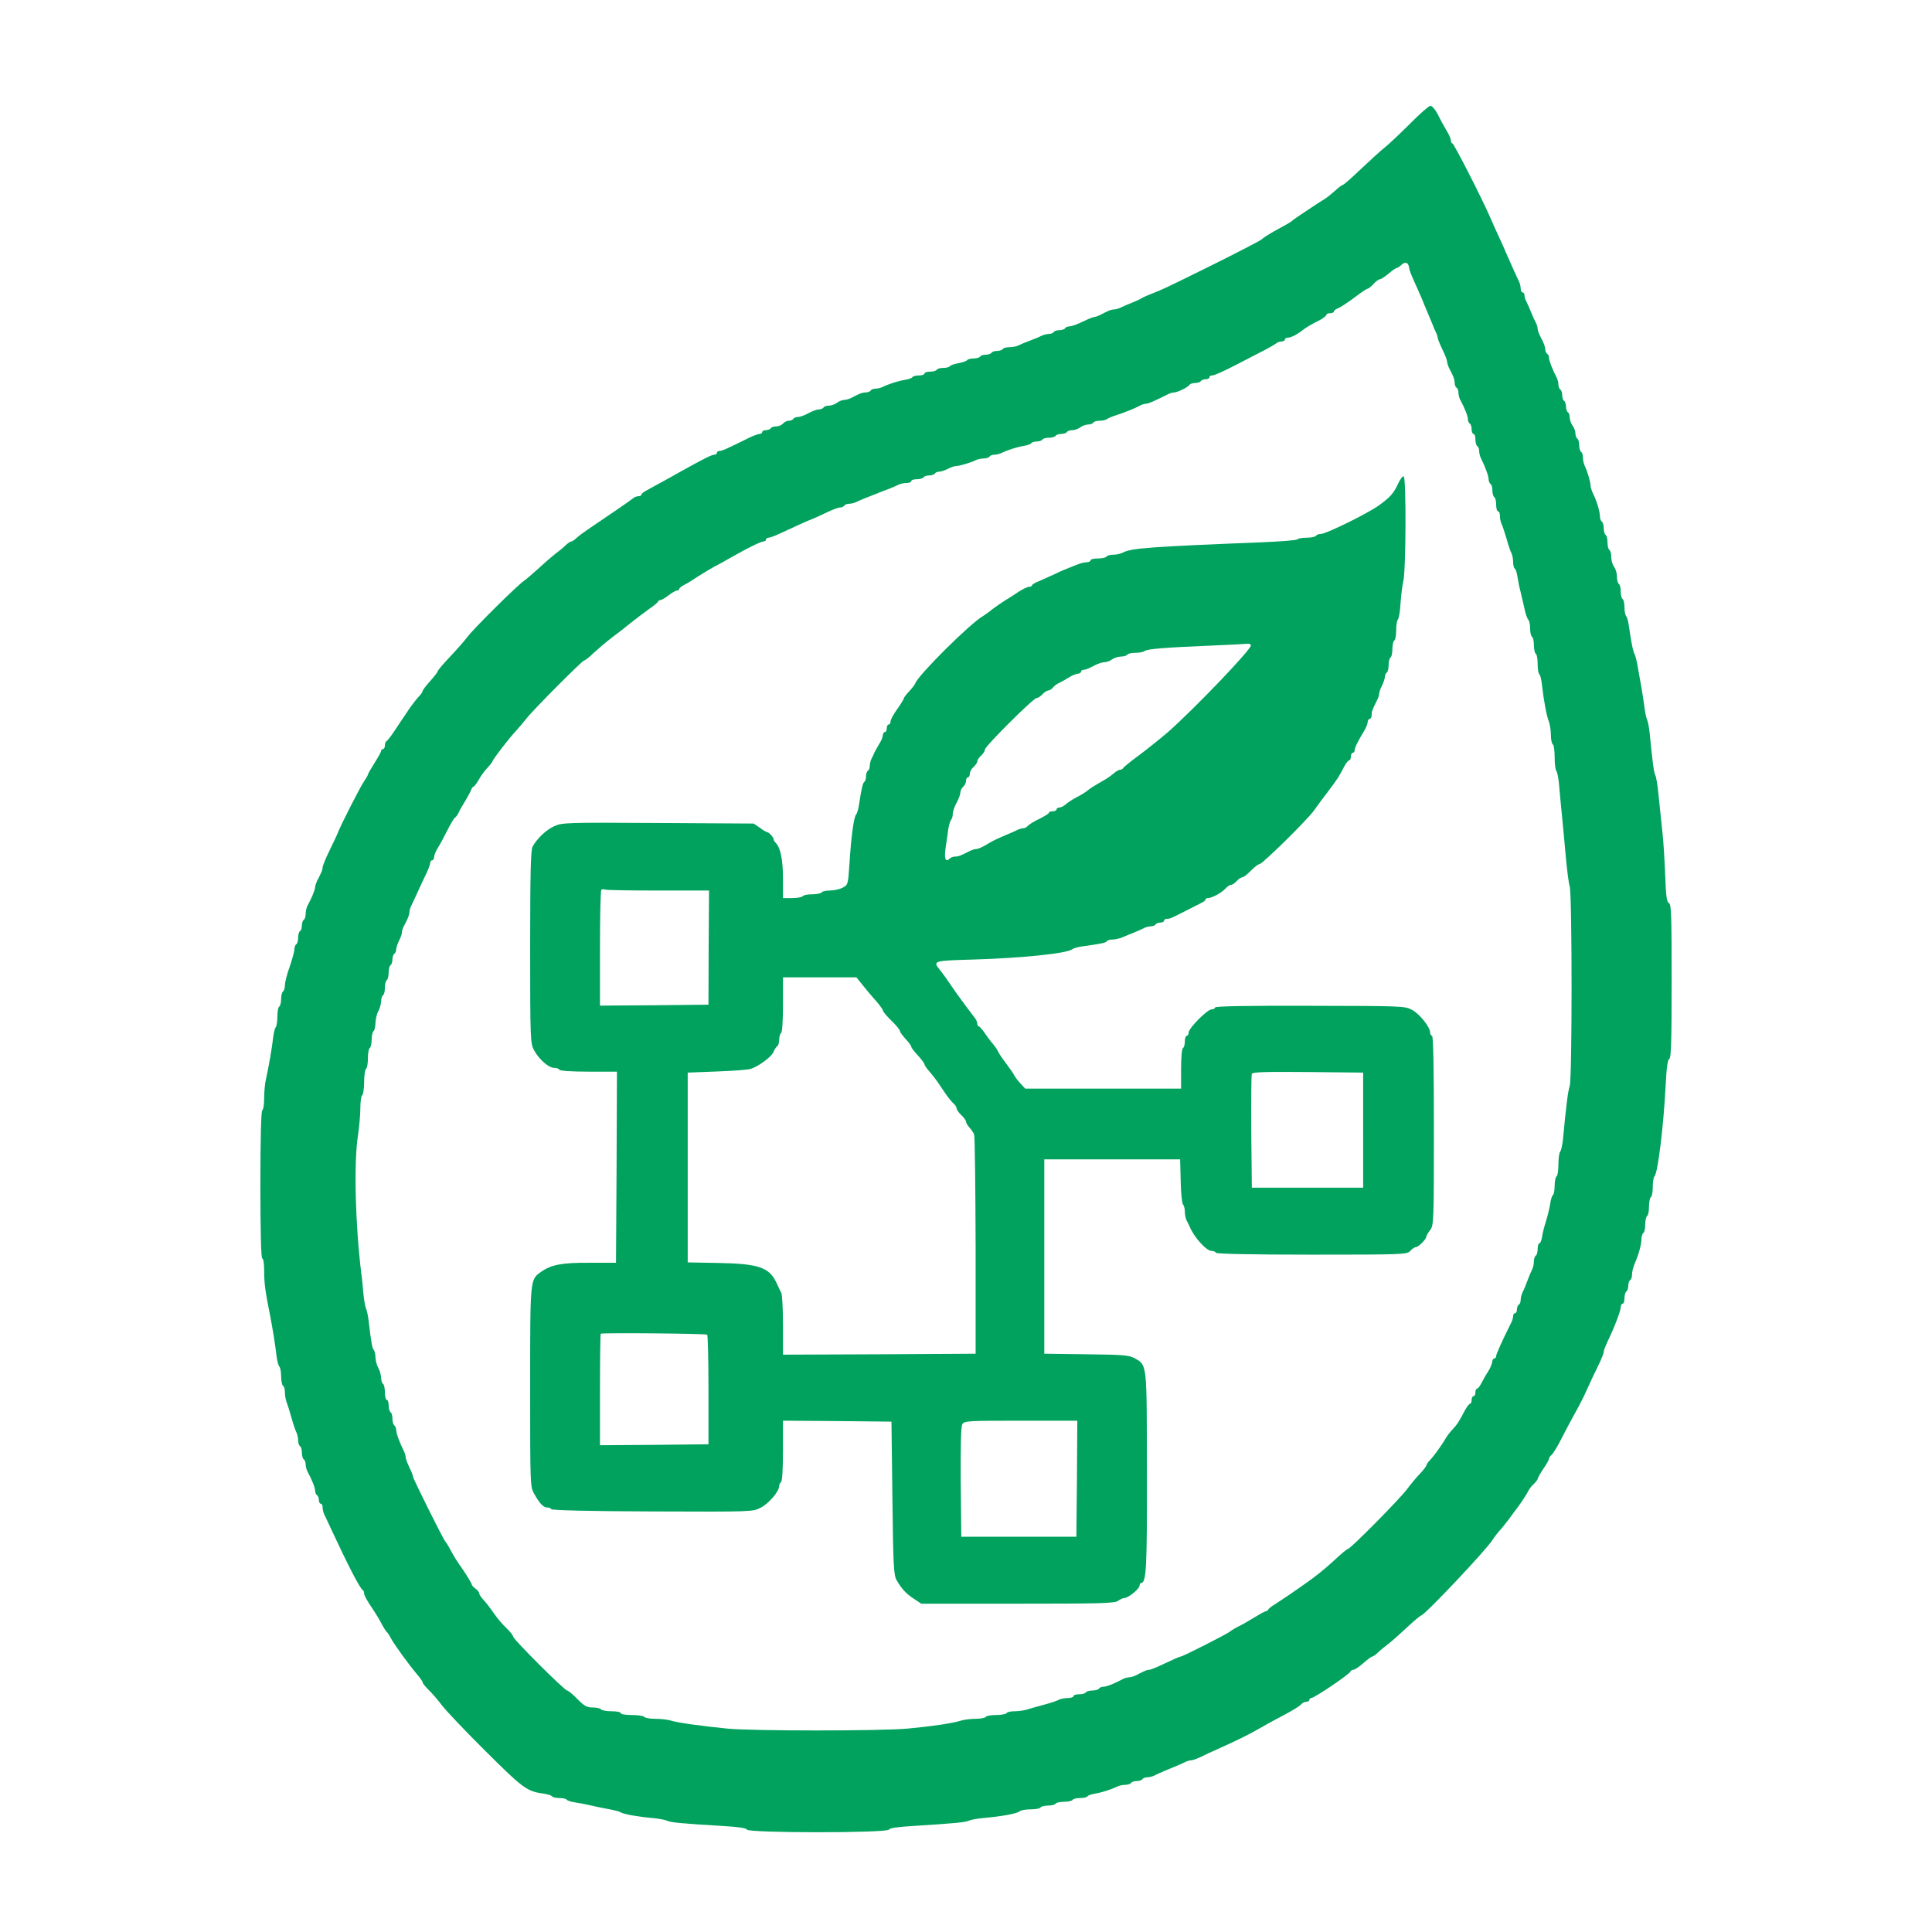
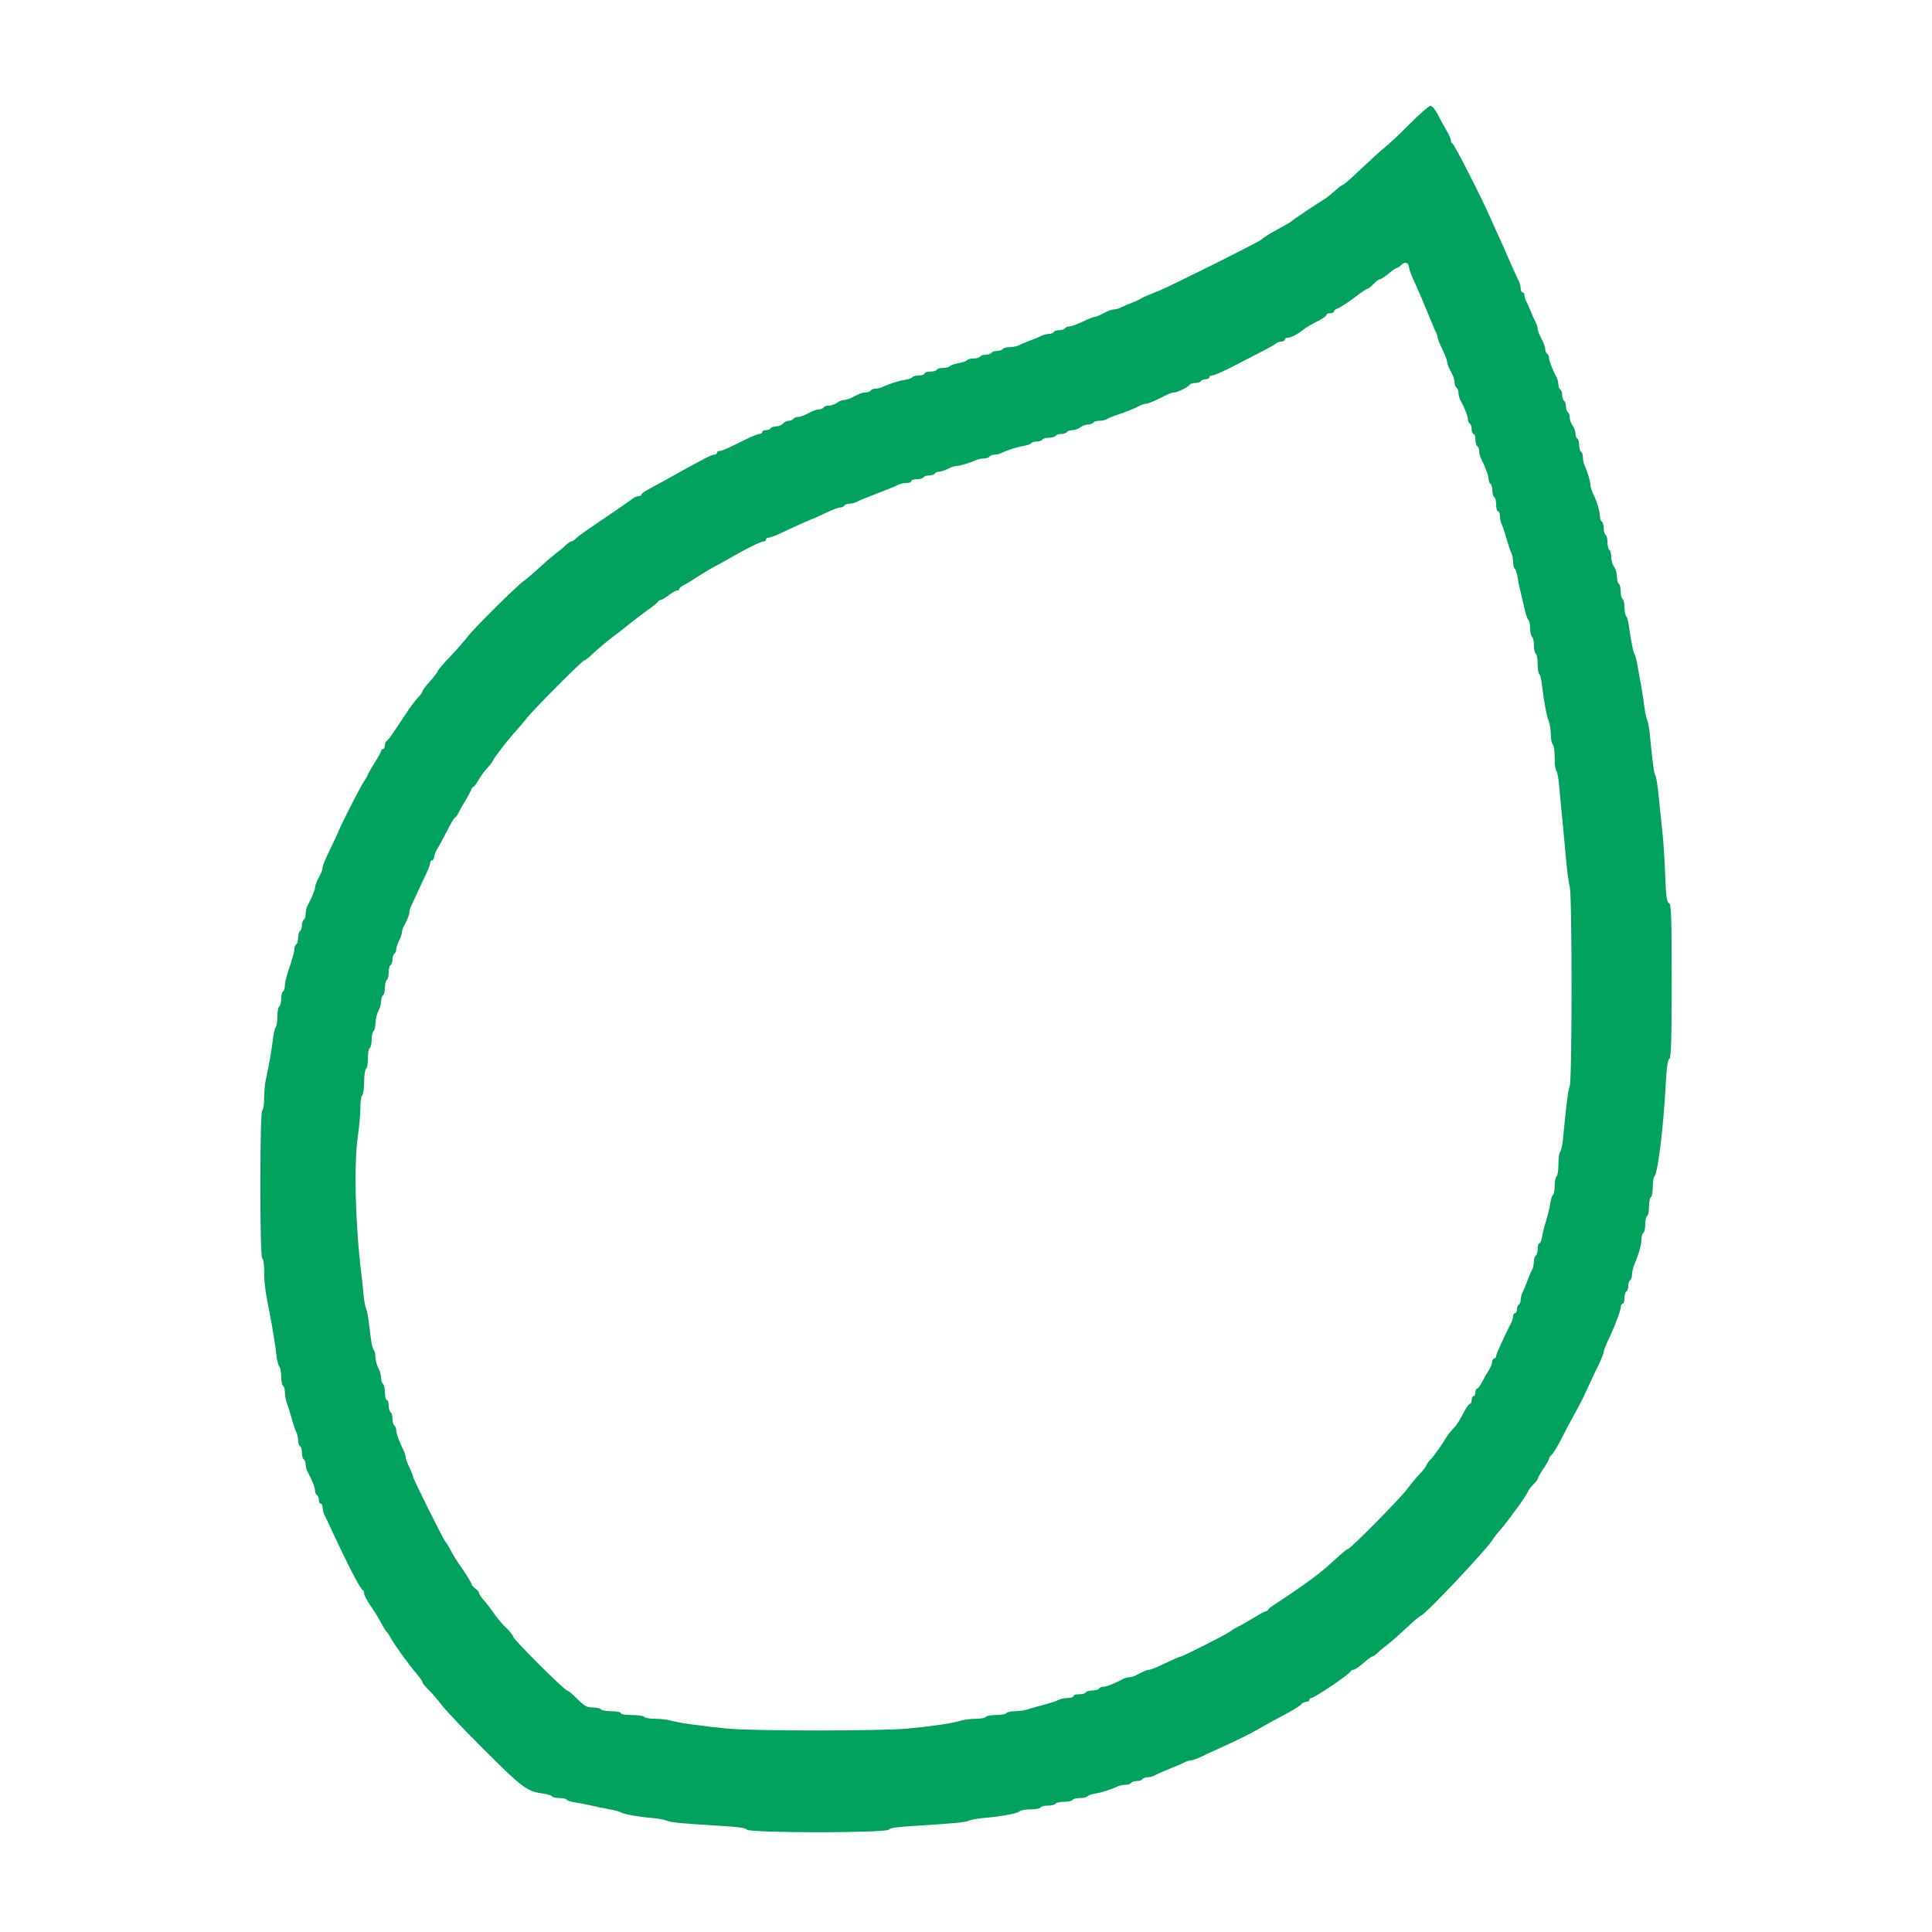
<svg xmlns="http://www.w3.org/2000/svg" version="1.0" width="1024pt" height="1024pt" viewBox="0 0 1024 1024" preserveAspectRatio="xMidYMid meet">
  <g transform="translate(0,1024) scale(0.1,-0.1)" fill="#00A25D" stroke="none">
    <path d="M7470 9581 c-53 -53 -112 -108 -130 -122 -19 -15 -75 -66 -125 -113 -49 -47 -93 -86 -98 -86 -4 0 -23 -14 -42 -32 -19 -17 -43 -36 -53 -42 -33 -20 -167 -109 -172 -115 -5 -6 -22 -16 -99 -58 -25 -14 -55 -33 -66 -43 -17 -15 -482 -247 -542 -271 -61 -24 -79 -32 -93 -40 -8 -5 -22 -12 -30 -15 -35 -14 -66 -27 -82 -35 -10 -5 -25 -9 -33 -9 -8 0 -24 -4 -35 -10 -11 -5 -29 -14 -40 -20 -11 -5 -24 -10 -30 -10 -6 0 -33 -11 -62 -25 -28 -14 -60 -25 -69 -25 -10 0 -21 -4 -24 -10 -3 -5 -17 -10 -30 -10 -13 0 -27 -4 -30 -10 -3 -5 -15 -10 -26 -10 -10 0 -27 -4 -37 -9 -9 -5 -37 -17 -62 -26 -25 -9 -53 -21 -62 -26 -10 -5 -31 -9 -47 -9 -17 0 -33 -4 -36 -10 -3 -5 -17 -10 -30 -10 -13 0 -27 -4 -30 -10 -3 -5 -17 -10 -30 -10 -13 0 -27 -4 -30 -10 -3 -5 -19 -10 -35 -10 -16 0 -31 -4 -34 -9 -4 -5 -24 -12 -46 -16 -22 -4 -42 -11 -46 -16 -3 -5 -18 -9 -34 -9 -16 0 -32 -4 -35 -10 -3 -5 -19 -10 -36 -10 -16 0 -29 -4 -29 -10 0 -5 -13 -10 -29 -10 -17 0 -32 -4 -35 -9 -3 -5 -20 -11 -38 -14 -33 -5 -88 -22 -120 -38 -10 -5 -27 -9 -37 -9 -11 0 -23 -4 -26 -10 -3 -5 -15 -10 -26 -10 -10 0 -28 -4 -39 -10 -11 -5 -29 -14 -40 -20 -11 -5 -28 -10 -37 -10 -10 0 -27 -7 -37 -15 -11 -8 -30 -15 -42 -15 -13 0 -26 -4 -29 -10 -3 -5 -15 -10 -25 -10 -11 0 -35 -9 -55 -20 -20 -11 -44 -20 -55 -20 -10 0 -22 -4 -25 -10 -3 -5 -14 -10 -24 -10 -10 0 -24 -7 -31 -15 -7 -8 -23 -15 -36 -15 -12 0 -26 -4 -29 -10 -3 -5 -15 -10 -26 -10 -10 0 -19 -4 -19 -10 0 -5 -6 -10 -14 -10 -8 0 -31 -9 -53 -19 -125 -62 -146 -71 -159 -71 -8 0 -14 -4 -14 -10 0 -5 -6 -10 -14 -10 -14 0 -57 -22 -176 -88 -25 -14 -67 -38 -95 -53 -27 -15 -65 -35 -82 -45 -18 -9 -33 -20 -33 -25 0 -5 -7 -9 -15 -9 -9 0 -21 -4 -28 -10 -11 -10 -159 -111 -241 -166 -22 -15 -49 -35 -60 -45 -11 -11 -24 -19 -28 -19 -5 0 -19 -9 -31 -21 -12 -12 -38 -33 -57 -47 -19 -15 -58 -49 -87 -76 -29 -26 -62 -55 -75 -64 -35 -23 -266 -252 -299 -296 -16 -21 -58 -69 -94 -107 -36 -38 -65 -72 -65 -77 0 -4 -18 -27 -40 -52 -22 -24 -40 -48 -40 -53 0 -4 -9 -18 -21 -30 -12 -12 -33 -40 -48 -61 -14 -22 -33 -49 -41 -61 -8 -12 -28 -42 -44 -66 -16 -24 -33 -45 -37 -47 -5 -2 -9 -12 -9 -23 0 -10 -4 -19 -10 -19 -5 0 -10 -4 -10 -10 0 -5 -16 -34 -35 -64 -19 -30 -35 -58 -35 -61 0 -4 -9 -19 -19 -34 -19 -26 -125 -234 -141 -276 -4 -11 -24 -53 -44 -94 -20 -41 -36 -80 -36 -88 0 -7 -4 -22 -10 -33 -5 -11 -14 -29 -20 -40 -5 -11 -10 -26 -10 -33 0 -13 -19 -59 -41 -99 -5 -10 -9 -29 -9 -42 0 -14 -4 -28 -10 -31 -5 -3 -10 -17 -10 -30 0 -13 -4 -27 -10 -30 -5 -3 -10 -19 -10 -35 0 -16 -4 -32 -10 -35 -5 -3 -10 -16 -10 -28 0 -12 -12 -53 -25 -92 -14 -38 -25 -82 -25 -97 0 -15 -5 -30 -10 -33 -5 -3 -10 -21 -10 -40 0 -19 -5 -37 -10 -40 -6 -3 -10 -28 -10 -54 0 -26 -4 -51 -9 -56 -5 -6 -11 -32 -14 -60 -6 -52 -21 -139 -37 -213 -6 -23 -10 -69 -10 -102 0 -32 -4 -62 -10 -65 -6 -4 -10 -147 -10 -396 0 -253 4 -389 10 -389 6 0 10 -29 10 -67 0 -64 6 -109 31 -233 13 -66 28 -158 35 -220 3 -25 10 -49 15 -54 5 -6 9 -29 9 -52 0 -24 5 -46 10 -49 6 -3 10 -19 10 -35 0 -16 4 -39 9 -52 5 -13 17 -50 26 -83 9 -33 21 -68 26 -77 5 -10 9 -29 9 -42 0 -14 5 -28 10 -31 6 -3 10 -19 10 -35 0 -16 5 -32 10 -35 5 -3 10 -15 10 -26 0 -10 4 -27 9 -37 24 -44 41 -87 41 -103 0 -10 5 -21 10 -24 6 -3 10 -15 10 -26 0 -10 5 -19 10 -19 6 0 10 -9 10 -20 0 -11 4 -28 9 -38 5 -9 20 -42 34 -72 90 -194 156 -322 170 -328 4 -2 7 -10 7 -19 0 -8 15 -35 32 -61 18 -26 44 -67 57 -92 13 -25 27 -47 31 -50 4 -3 13 -16 20 -30 17 -33 97 -143 137 -190 18 -21 33 -42 33 -47 0 -5 14 -22 31 -39 17 -16 49 -53 70 -81 22 -29 126 -139 233 -245 199 -198 219 -213 309 -225 20 -3 40 -9 43 -14 3 -5 20 -9 39 -9 19 0 36 -4 39 -9 3 -5 23 -11 43 -14 21 -3 58 -10 83 -16 25 -6 69 -15 97 -20 29 -5 59 -13 65 -18 16 -9 94 -23 168 -29 30 -3 64 -9 75 -14 21 -10 78 -15 294 -28 85 -5 126 -11 129 -19 6 -19 748 -19 754 0 3 8 44 14 129 19 221 14 274 19 294 28 11 5 45 11 75 14 97 8 182 24 193 35 6 6 32 11 58 11 26 0 51 4 54 10 3 5 21 10 40 10 19 0 37 5 40 10 3 6 24 10 45 10 21 0 42 5 45 10 3 6 21 10 40 10 19 0 36 4 39 9 3 5 20 11 38 14 33 5 88 22 120 38 10 5 29 9 42 9 14 0 28 5 31 10 3 6 17 10 30 10 13 0 27 4 30 10 3 5 15 10 26 10 10 0 27 4 37 9 9 5 35 17 57 26 73 30 90 37 107 46 10 5 24 9 32 9 8 0 31 9 53 19 21 11 61 29 88 41 98 44 161 75 210 103 28 16 88 50 135 74 47 25 90 51 96 59 6 8 19 14 28 14 9 0 16 5 16 10 0 6 4 10 10 10 16 0 203 126 208 141 2 5 9 9 16 9 7 0 30 16 52 35 21 19 43 35 47 35 4 0 18 9 30 21 12 12 38 33 57 47 19 15 63 54 98 87 35 33 69 61 75 63 22 5 344 347 377 399 10 16 26 37 36 48 11 11 32 38 49 60 16 22 33 45 37 50 22 27 58 82 67 100 5 11 18 29 30 39 11 11 21 23 21 28 0 5 14 29 30 53 17 24 30 48 30 53 0 5 6 15 14 21 8 7 31 44 51 84 20 40 52 99 70 132 19 33 41 76 50 95 34 75 68 147 86 183 10 22 19 45 19 52 0 7 9 30 19 52 34 69 71 164 71 184 0 10 5 19 10 19 6 0 10 13 10 29 0 17 5 33 10 36 6 3 10 17 10 30 0 13 5 27 10 30 6 3 10 17 10 30 0 13 6 39 14 57 23 54 36 103 36 131 0 14 5 29 10 32 6 3 10 24 10 45 0 21 5 42 10 45 6 3 10 26 10 50 0 24 5 47 10 50 6 3 10 28 10 54 0 26 4 51 9 56 18 18 48 264 59 479 5 97 11 141 20 144 9 3 12 94 12 412 0 347 -2 409 -14 413 -12 5 -16 36 -20 144 -3 76 -9 181 -15 233 -6 52 -14 139 -20 192 -5 54 -13 103 -18 110 -7 12 -14 66 -29 218 -3 30 -9 64 -14 75 -5 11 -11 40 -14 65 -3 25 -10 70 -15 100 -6 30 -14 81 -20 112 -5 31 -13 63 -17 70 -8 12 -19 67 -31 153 -3 22 -9 44 -14 49 -5 6 -9 27 -9 47 0 21 -4 41 -10 44 -5 3 -10 21 -10 40 0 19 -4 37 -10 40 -5 3 -10 21 -10 39 0 18 -7 41 -15 52 -8 10 -15 33 -15 51 0 17 -4 35 -10 38 -5 3 -10 21 -10 40 0 19 -4 37 -10 40 -5 3 -10 19 -10 35 0 16 -4 32 -10 35 -5 3 -10 16 -10 27 0 26 -17 83 -36 121 -8 16 -14 36 -14 45 0 18 -18 78 -31 104 -5 10 -9 29 -9 42 0 14 -4 28 -10 31 -5 3 -10 19 -10 35 0 16 -4 32 -10 35 -5 3 -10 16 -10 28 0 12 -7 31 -15 41 -8 11 -15 30 -15 42 0 13 -4 26 -10 29 -5 3 -10 17 -10 30 0 13 -4 27 -10 30 -5 3 -10 17 -10 30 0 13 -4 27 -10 30 -5 3 -10 15 -10 26 0 10 -4 27 -9 37 -21 39 -41 91 -41 105 0 9 -4 19 -10 22 -5 3 -10 15 -10 25 0 11 -9 35 -20 55 -11 20 -20 42 -20 50 0 9 -4 23 -9 33 -5 9 -17 35 -26 57 -9 22 -20 48 -25 57 -6 10 -10 25 -10 33 0 8 -4 15 -10 15 -5 0 -10 9 -10 20 0 11 -4 28 -9 38 -10 19 -58 127 -71 157 -4 11 -21 49 -38 85 -16 36 -38 83 -47 105 -41 94 -189 385 -197 385 -4 0 -8 7 -8 15 0 9 -10 32 -23 53 -12 20 -33 58 -46 85 -15 28 -31 47 -40 46 -9 -1 -59 -45 -111 -98z m-2 -757 c3 -21 7 -30 47 -119 15 -33 30 -69 34 -80 5 -11 14 -33 21 -50 7 -16 17 -41 23 -55 5 -14 13 -33 18 -42 5 -10 9 -22 9 -28 0 -6 11 -33 25 -62 14 -28 25 -58 25 -65 0 -7 5 -22 10 -33 6 -11 15 -29 20 -40 6 -11 10 -29 10 -39 0 -11 5 -23 10 -26 6 -3 10 -15 10 -26 0 -10 4 -27 9 -37 24 -44 41 -87 41 -103 0 -10 5 -21 10 -24 6 -3 10 -17 10 -31 0 -13 5 -24 10 -24 6 0 10 -13 10 -29 0 -17 5 -33 10 -36 6 -3 10 -15 10 -26 0 -10 4 -27 9 -37 23 -46 41 -95 41 -112 0 -10 5 -22 10 -25 6 -3 10 -19 10 -35 0 -16 5 -32 10 -35 6 -3 10 -22 10 -41 0 -19 5 -34 10 -34 6 0 10 -11 10 -25 0 -14 4 -33 9 -43 5 -9 16 -44 26 -77 9 -33 21 -68 26 -77 5 -10 9 -31 9 -47 0 -17 4 -32 9 -35 5 -3 11 -23 14 -43 3 -21 10 -56 16 -78 5 -22 15 -62 21 -90 5 -27 15 -54 20 -59 6 -6 10 -27 10 -47 0 -21 5 -41 10 -44 6 -3 10 -24 10 -45 0 -21 5 -42 10 -45 6 -3 10 -28 10 -55 0 -27 4 -51 9 -54 5 -3 11 -29 14 -58 10 -85 24 -161 36 -191 6 -16 11 -48 11 -72 0 -24 5 -47 10 -50 6 -3 10 -34 10 -69 0 -34 4 -66 9 -72 5 -5 12 -40 15 -79 3 -38 10 -110 15 -160 5 -49 14 -146 20 -214 6 -68 15 -140 21 -160 13 -49 13 -1018 0 -1057 -9 -26 -18 -93 -36 -284 -3 -30 -10 -59 -15 -65 -5 -5 -9 -35 -9 -66 0 -32 -4 -61 -10 -64 -5 -3 -10 -26 -10 -50 0 -24 -4 -46 -9 -49 -5 -3 -11 -23 -14 -43 -3 -21 -13 -63 -22 -93 -10 -30 -20 -70 -22 -88 -3 -17 -9 -32 -14 -32 -5 0 -9 -13 -9 -29 0 -17 -4 -33 -10 -36 -5 -3 -10 -17 -10 -31 0 -13 -4 -32 -9 -42 -5 -9 -17 -37 -26 -62 -9 -25 -21 -53 -26 -62 -5 -10 -9 -27 -9 -37 0 -11 -4 -23 -10 -26 -6 -3 -10 -15 -10 -26 0 -10 -4 -19 -10 -19 -5 0 -10 -7 -10 -15 0 -8 -4 -23 -9 -33 -49 -98 -81 -169 -81 -179 0 -7 -4 -13 -10 -13 -5 0 -10 -8 -11 -17 0 -10 -9 -31 -19 -48 -11 -16 -27 -45 -36 -62 -9 -18 -20 -33 -25 -33 -5 0 -9 -9 -9 -20 0 -11 -4 -20 -10 -20 -5 0 -10 -9 -10 -20 0 -11 -4 -20 -8 -20 -5 0 -16 -15 -26 -32 -32 -61 -43 -79 -66 -103 -13 -13 -28 -33 -34 -43 -23 -40 -65 -98 -85 -119 -12 -12 -21 -26 -21 -30 0 -4 -15 -24 -33 -43 -19 -19 -50 -57 -71 -85 -43 -56 -299 -315 -312 -315 -5 0 -36 -26 -70 -58 -54 -50 -101 -88 -179 -142 -12 -8 -41 -28 -65 -45 -24 -16 -57 -38 -74 -49 -17 -10 -32 -22 -34 -27 -2 -5 -8 -9 -13 -9 -5 0 -32 -15 -61 -33 -29 -18 -66 -39 -83 -47 -16 -8 -37 -20 -46 -28 -20 -15 -250 -132 -261 -132 -5 0 -41 -16 -81 -35 -39 -19 -78 -35 -85 -35 -7 0 -21 -4 -32 -10 -11 -5 -29 -14 -40 -20 -11 -5 -27 -10 -35 -10 -8 0 -23 -4 -33 -9 -44 -24 -87 -41 -103 -41 -10 0 -21 -4 -24 -10 -3 -5 -19 -10 -35 -10 -16 0 -32 -5 -35 -10 -3 -6 -19 -10 -36 -10 -16 0 -29 -4 -29 -10 0 -5 -14 -10 -30 -10 -17 0 -38 -4 -48 -9 -9 -6 -44 -17 -77 -26 -33 -9 -74 -20 -91 -26 -17 -5 -47 -9 -67 -9 -20 0 -39 -4 -42 -10 -3 -5 -28 -10 -55 -10 -27 0 -52 -4 -55 -10 -3 -5 -27 -10 -52 -10 -26 0 -60 -4 -77 -9 -47 -15 -158 -31 -286 -43 -145 -13 -822 -13 -955 0 -139 14 -264 31 -301 43 -17 5 -53 9 -82 9 -28 0 -54 5 -57 10 -3 5 -33 10 -66 10 -33 0 -59 4 -59 10 0 6 -22 10 -49 10 -28 0 -53 5 -56 10 -3 6 -23 10 -44 10 -31 0 -44 8 -81 45 -24 25 -49 45 -54 45 -14 0 -286 272 -286 285 0 6 -16 27 -36 46 -20 18 -50 54 -67 79 -17 25 -41 56 -54 70 -13 14 -23 29 -23 35 0 6 -9 17 -20 25 -11 8 -20 18 -20 23 0 4 -19 36 -42 71 -41 58 -50 73 -80 129 -7 12 -15 24 -18 27 -10 10 -170 331 -170 341 0 5 -9 29 -20 51 -11 23 -20 48 -20 55 0 7 -4 21 -9 31 -23 46 -41 95 -41 112 0 10 -5 22 -10 25 -5 3 -10 19 -10 35 0 16 -4 32 -10 35 -5 3 -10 19 -10 36 0 16 -4 29 -10 29 -5 0 -10 18 -10 39 0 22 -4 43 -10 46 -5 3 -10 18 -10 33 -1 15 -7 38 -15 52 -8 14 -14 39 -15 55 0 17 -4 35 -9 40 -8 9 -13 34 -27 153 -3 26 -9 56 -14 67 -5 11 -11 47 -14 80 -3 33 -7 80 -11 105 -32 263 -40 582 -18 730 7 47 13 113 13 147 0 34 4 65 10 68 5 3 10 35 10 70 0 35 5 67 10 70 6 3 10 28 10 55 0 27 4 52 10 55 5 3 10 24 10 45 0 21 5 42 10 45 5 3 10 23 10 43 1 20 7 48 15 62 8 14 14 37 15 52 0 15 5 30 10 33 6 3 10 21 10 40 0 19 5 37 10 40 5 3 10 21 10 40 0 19 5 37 10 40 6 3 10 17 10 30 0 13 5 27 10 30 6 3 10 14 10 23 0 9 7 30 15 46 8 15 15 35 15 42 0 8 4 23 10 34 6 11 15 29 20 40 5 11 10 27 10 35 0 8 4 23 9 33 5 9 21 44 36 77 15 33 36 77 46 98 10 22 19 45 19 53 0 8 5 14 10 14 6 0 10 8 11 18 0 9 9 31 19 47 11 17 33 58 50 92 17 34 35 65 41 69 6 3 15 16 20 27 5 12 21 40 35 62 13 22 27 48 31 58 3 9 8 17 12 17 4 0 17 17 29 38 11 20 32 49 47 64 14 15 25 30 25 32 0 9 91 127 124 161 15 17 40 46 55 65 33 44 298 310 308 310 5 0 27 17 49 39 23 21 65 57 95 80 30 22 77 59 104 81 28 22 70 54 95 72 25 17 47 35 48 40 2 4 8 8 14 8 5 0 24 11 42 25 18 14 38 25 44 25 7 0 12 4 12 8 0 5 12 15 28 23 15 7 47 27 72 44 25 16 63 39 85 51 22 11 58 31 80 44 89 51 167 90 181 90 8 0 14 5 14 10 0 6 6 10 13 10 7 0 33 9 58 21 79 37 154 71 174 78 11 4 45 20 75 34 30 15 63 27 72 27 9 0 20 5 23 10 3 6 15 10 26 10 10 0 27 4 37 9 20 10 40 18 137 56 39 14 78 31 87 36 10 5 29 9 43 9 14 0 25 5 25 10 0 6 13 10 29 10 17 0 33 5 36 10 3 6 17 10 30 10 13 0 27 5 30 10 3 6 14 10 23 10 9 0 30 7 46 15 15 8 35 15 44 15 18 0 78 18 104 31 10 5 29 9 42 9 14 0 28 5 31 10 3 6 15 10 26 10 10 0 27 4 37 9 32 16 87 33 120 38 18 3 35 9 38 14 3 5 16 9 29 9 13 0 27 5 30 10 3 6 19 10 35 10 16 0 32 5 35 10 3 6 17 10 30 10 13 0 27 5 30 10 3 6 16 10 29 10 12 0 31 7 42 15 10 8 29 15 41 15 12 0 25 5 28 10 3 6 19 10 34 10 15 0 31 4 37 8 5 4 27 14 49 21 45 14 101 37 127 51 10 6 24 10 32 10 12 0 44 14 118 51 10 5 24 9 31 9 18 0 75 28 82 41 4 5 17 9 30 9 13 0 27 5 30 10 3 6 15 10 26 10 10 0 19 5 19 10 0 6 6 10 14 10 12 0 59 21 121 53 11 6 62 32 114 59 52 26 99 52 105 58 5 5 18 10 28 10 10 0 18 5 18 10 0 6 7 10 15 10 17 0 50 17 78 39 18 15 42 29 95 56 17 10 32 21 32 26 0 5 9 9 20 9 11 0 20 4 20 9 0 5 9 12 19 16 11 3 49 28 86 55 36 28 69 50 74 50 4 0 18 11 31 25 13 14 28 25 34 25 6 0 27 14 46 30 19 16 39 30 43 30 5 0 15 7 24 15 19 20 37 15 41 -11z" />
-     <path d="M7411 7678 c-24 -53 -43 -74 -106 -119 -63 -44 -277 -149 -304 -149 -11 0 -23 -4 -26 -10 -3 -5 -26 -10 -50 -10 -24 0 -46 -4 -49 -9 -3 -4 -85 -11 -183 -15 -599 -24 -697 -31 -742 -55 -11 -6 -33 -11 -50 -11 -16 0 -33 -4 -36 -10 -3 -5 -24 -10 -46 -10 -21 0 -39 -4 -39 -10 0 -5 -9 -10 -20 -10 -10 0 -32 -5 -47 -11 -15 -6 -37 -15 -48 -19 -11 -4 -45 -18 -75 -33 -30 -14 -70 -31 -87 -39 -18 -7 -33 -16 -33 -20 0 -5 -7 -8 -15 -8 -9 0 -34 -12 -57 -27 -23 -16 -55 -36 -72 -46 -17 -11 -46 -31 -65 -45 -18 -15 -42 -32 -52 -38 -68 -39 -343 -313 -358 -356 -2 -7 -17 -26 -33 -43 -15 -16 -28 -33 -28 -37 0 -5 -16 -30 -35 -57 -19 -26 -35 -56 -35 -65 0 -9 -4 -16 -10 -16 -5 0 -10 -9 -10 -20 0 -11 -4 -20 -10 -20 -5 0 -10 -8 -11 -17 0 -10 -9 -31 -20 -48 -10 -16 -21 -37 -25 -45 -3 -8 -10 -23 -15 -32 -5 -10 -9 -27 -9 -37 0 -11 -4 -23 -10 -26 -5 -3 -10 -17 -10 -30 0 -13 -4 -26 -9 -29 -8 -6 -15 -35 -28 -121 -3 -22 -10 -46 -16 -53 -12 -15 -26 -120 -35 -265 -7 -105 -8 -108 -36 -122 -15 -8 -46 -15 -67 -15 -21 0 -41 -4 -44 -10 -3 -5 -26 -10 -50 -10 -24 0 -47 -4 -50 -10 -3 -5 -28 -10 -56 -10 l-49 0 0 103 c0 99 -13 164 -38 189 -7 7 -12 16 -12 21 0 10 -26 37 -35 37 -4 0 -21 10 -38 23 l-32 22 -507 3 c-486 3 -509 2 -550 -17 -43 -19 -91 -65 -115 -108 -10 -17 -13 -143 -13 -533 0 -495 1 -510 21 -547 26 -48 77 -93 106 -93 12 0 25 -4 28 -10 4 -6 67 -10 156 -10 l149 0 -2 -507 -3 -506 -140 0 c-146 1 -203 -10 -257 -48 -59 -42 -58 -33 -58 -610 0 -518 0 -529 21 -566 29 -52 49 -73 70 -73 9 0 19 -4 21 -9 2 -6 214 -11 535 -12 532 -2 533 -2 575 20 43 22 98 86 98 115 0 8 5 18 10 21 6 4 10 70 10 166 l0 159 288 -2 287 -3 5 -405 c4 -359 7 -408 22 -435 27 -46 49 -71 92 -99 l39 -26 511 0 c435 0 515 2 532 15 10 8 25 15 33 15 21 0 81 49 81 66 0 7 4 14 8 14 28 0 32 78 31 591 -1 582 2 562 -67 601 -28 15 -63 18 -255 20 l-222 3 0 515 0 515 360 0 360 0 3 -115 c1 -63 7 -119 12 -124 6 -6 10 -23 10 -38 0 -16 4 -36 9 -46 5 -9 12 -24 16 -32 22 -56 89 -130 116 -130 10 0 21 -4 24 -10 4 -6 185 -10 509 -10 490 0 503 1 521 20 10 11 23 20 30 20 13 0 55 42 55 56 0 5 9 20 20 34 19 24 20 44 20 528 0 328 -3 502 -10 502 -5 0 -10 8 -10 18 -1 29 -54 96 -95 119 -39 21 -47 21 -542 22 -329 1 -503 -2 -503 -9 0 -5 -8 -10 -18 -10 -23 0 -122 -100 -122 -123 0 -9 -4 -17 -10 -17 -5 0 -10 -13 -10 -29 0 -17 -4 -33 -10 -36 -6 -3 -10 -52 -10 -111 l0 -104 -413 0 -413 0 -26 28 c-14 15 -28 34 -32 42 -3 8 -22 35 -41 60 -19 25 -39 54 -44 65 -5 11 -18 30 -29 43 -11 12 -30 38 -43 57 -13 19 -27 35 -31 35 -5 0 -8 7 -8 15 0 8 -7 23 -15 32 -17 22 -74 98 -95 128 -55 80 -71 103 -89 125 -38 47 -34 48 172 54 253 7 503 32 531 55 6 5 30 12 54 15 107 15 122 19 128 27 3 5 16 9 29 9 13 0 37 5 52 11 15 7 44 18 63 26 19 8 43 18 52 23 10 6 27 10 37 10 11 0 23 5 26 10 3 6 15 10 26 10 10 0 19 5 19 10 0 6 7 10 15 10 16 0 19 1 105 45 30 15 65 33 77 39 13 6 23 14 23 19 0 4 6 7 13 7 21 0 72 28 92 50 10 11 23 20 30 20 7 0 20 9 30 20 10 11 23 20 30 20 6 0 26 16 45 35 19 19 39 35 46 35 15 0 253 234 290 286 16 23 49 68 74 100 47 62 58 78 85 132 10 17 21 32 26 32 5 0 9 9 9 20 0 11 5 20 10 20 6 0 10 6 10 13 0 14 18 50 50 102 10 17 19 38 19 48 1 9 6 17 11 17 6 0 10 9 10 20 0 20 4 29 28 77 7 13 12 29 12 37 0 7 7 27 15 42 8 16 15 37 15 46 0 9 5 20 10 23 6 3 10 21 10 40 0 19 5 37 10 40 6 3 10 24 10 45 0 21 5 42 10 45 6 3 10 28 10 54 0 26 4 51 9 57 5 5 12 43 14 84 3 41 9 95 15 120 14 57 16 546 2 555 -5 3 -18 -14 -29 -37z m-781 -859 c0 -23 -295 -331 -438 -458 -40 -34 -109 -90 -155 -124 -45 -33 -83 -64 -85 -69 -2 -4 -9 -8 -16 -8 -7 0 -21 -9 -33 -19 -11 -10 -35 -27 -53 -37 -59 -34 -70 -41 -87 -55 -10 -8 -35 -24 -56 -34 -21 -11 -47 -28 -57 -37 -11 -10 -26 -18 -35 -18 -8 0 -15 -4 -15 -10 0 -5 -9 -10 -20 -10 -11 0 -20 -3 -20 -7 0 -5 -23 -19 -51 -33 -28 -13 -55 -30 -61 -37 -6 -7 -17 -13 -24 -13 -8 0 -22 -4 -32 -9 -9 -5 -30 -14 -47 -21 -63 -27 -81 -35 -117 -57 -21 -13 -45 -23 -53 -23 -8 0 -25 -5 -38 -12 -47 -24 -57 -28 -75 -28 -10 0 -23 -5 -29 -11 -22 -22 -29 0 -21 58 5 32 11 76 14 98 4 22 10 44 15 50 5 5 9 19 9 32 0 12 9 38 20 58 11 20 20 44 20 54 0 10 7 24 15 31 8 7 15 21 15 31 0 11 5 19 10 19 6 0 10 8 10 18 0 11 9 27 20 37 11 10 20 23 20 30 0 7 9 20 20 30 11 10 20 24 20 32 0 17 257 273 274 273 7 0 21 9 31 20 10 11 24 20 30 20 7 0 19 7 26 16 7 9 22 20 34 25 11 5 34 18 50 28 17 11 38 20 48 20 9 1 17 6 17 11 0 6 7 10 15 10 8 0 30 9 50 20 20 11 46 20 58 20 12 0 31 7 41 15 11 8 32 15 47 15 15 0 31 5 34 10 3 6 23 10 44 10 20 0 41 4 47 9 11 11 106 19 349 29 99 4 188 9 198 10 9 1 17 -3 17 -9z m-3140 -1299 l268 0 -2 -302 -1 -303 -287 -3 -288 -2 0 303 c0 167 3 307 7 311 4 3 13 4 21 1 7 -3 134 -5 282 -5z m1082 -501 c18 -23 50 -61 71 -84 20 -23 37 -46 37 -52 0 -5 20 -29 45 -53 25 -24 45 -49 45 -55 0 -5 14 -24 30 -42 17 -18 30 -36 30 -41 0 -5 16 -26 35 -46 19 -21 35 -42 35 -47 0 -5 12 -23 27 -39 14 -16 33 -41 42 -54 9 -13 28 -41 42 -62 15 -22 34 -45 43 -53 9 -7 16 -19 16 -25 0 -7 11 -23 25 -36 14 -13 25 -29 25 -35 0 -6 8 -20 18 -31 10 -10 21 -27 25 -37 4 -10 7 -276 8 -590 l0 -572 -511 -3 -510 -2 0 155 c0 85 -4 163 -9 173 -5 9 -17 34 -27 56 -38 79 -95 98 -304 102 l-165 3 0 503 0 503 155 6 c85 3 166 9 180 14 42 14 111 65 120 90 5 13 14 26 19 30 6 3 11 19 11 35 0 16 5 32 10 35 6 4 10 65 10 151 l0 144 194 0 195 0 33 -41z m2653 -769 l0 -305 -295 0 -295 0 -3 295 c-1 162 0 301 3 308 3 10 67 12 297 10 l293 -3 0 -305z m-3477 -1084 c4 -2 7 -134 7 -293 l0 -288 -288 -3 -287 -2 0 293 c0 162 2 296 4 298 6 6 554 1 564 -5z m1960 -763 l-3 -308 -305 0 -305 0 -3 288 c-1 187 1 295 8 307 10 19 23 20 310 20 l300 0 -2 -307z" />
  </g>
</svg>